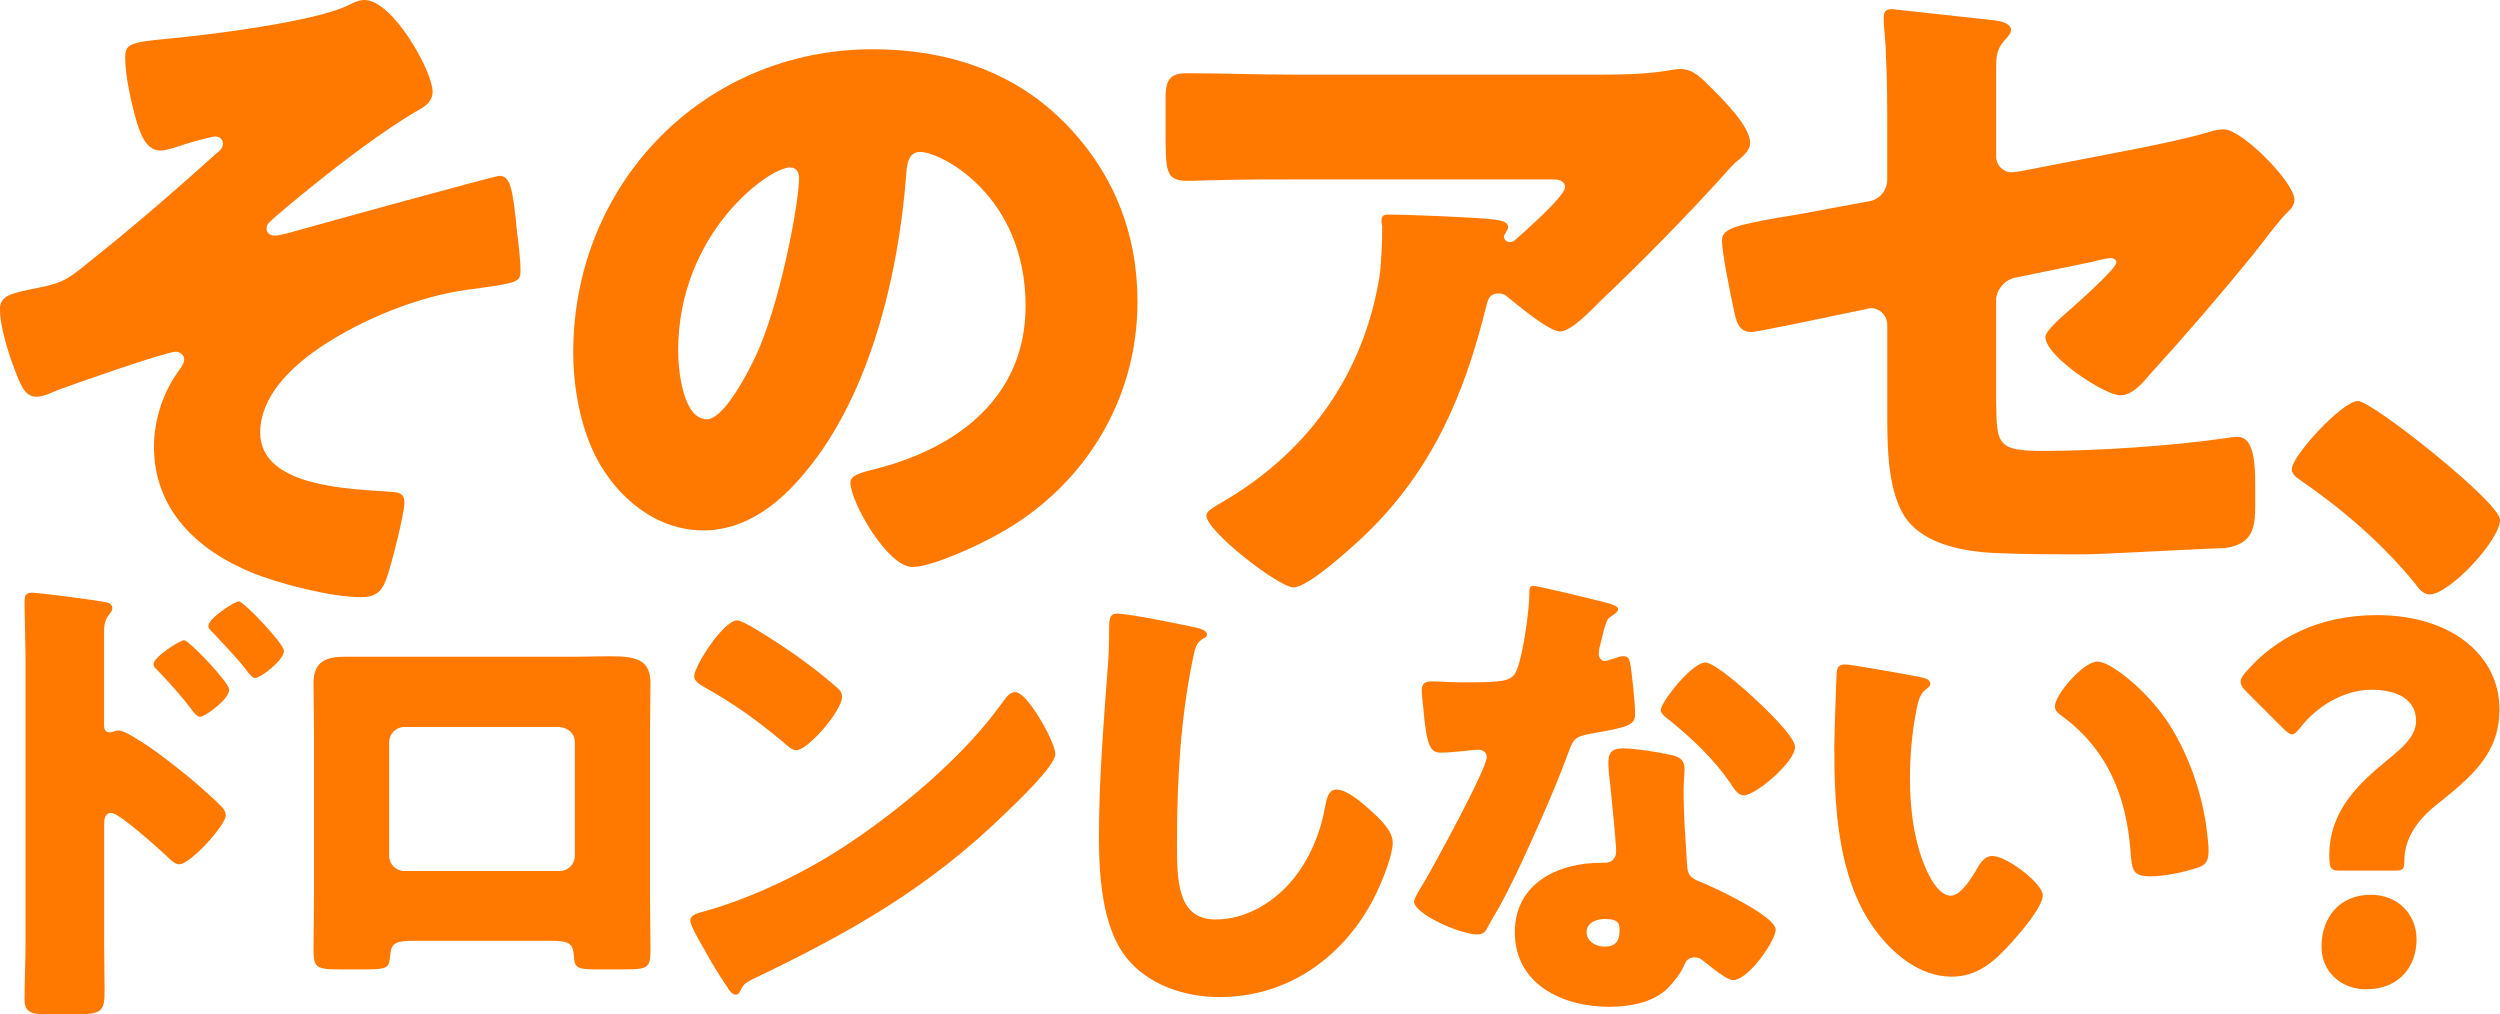
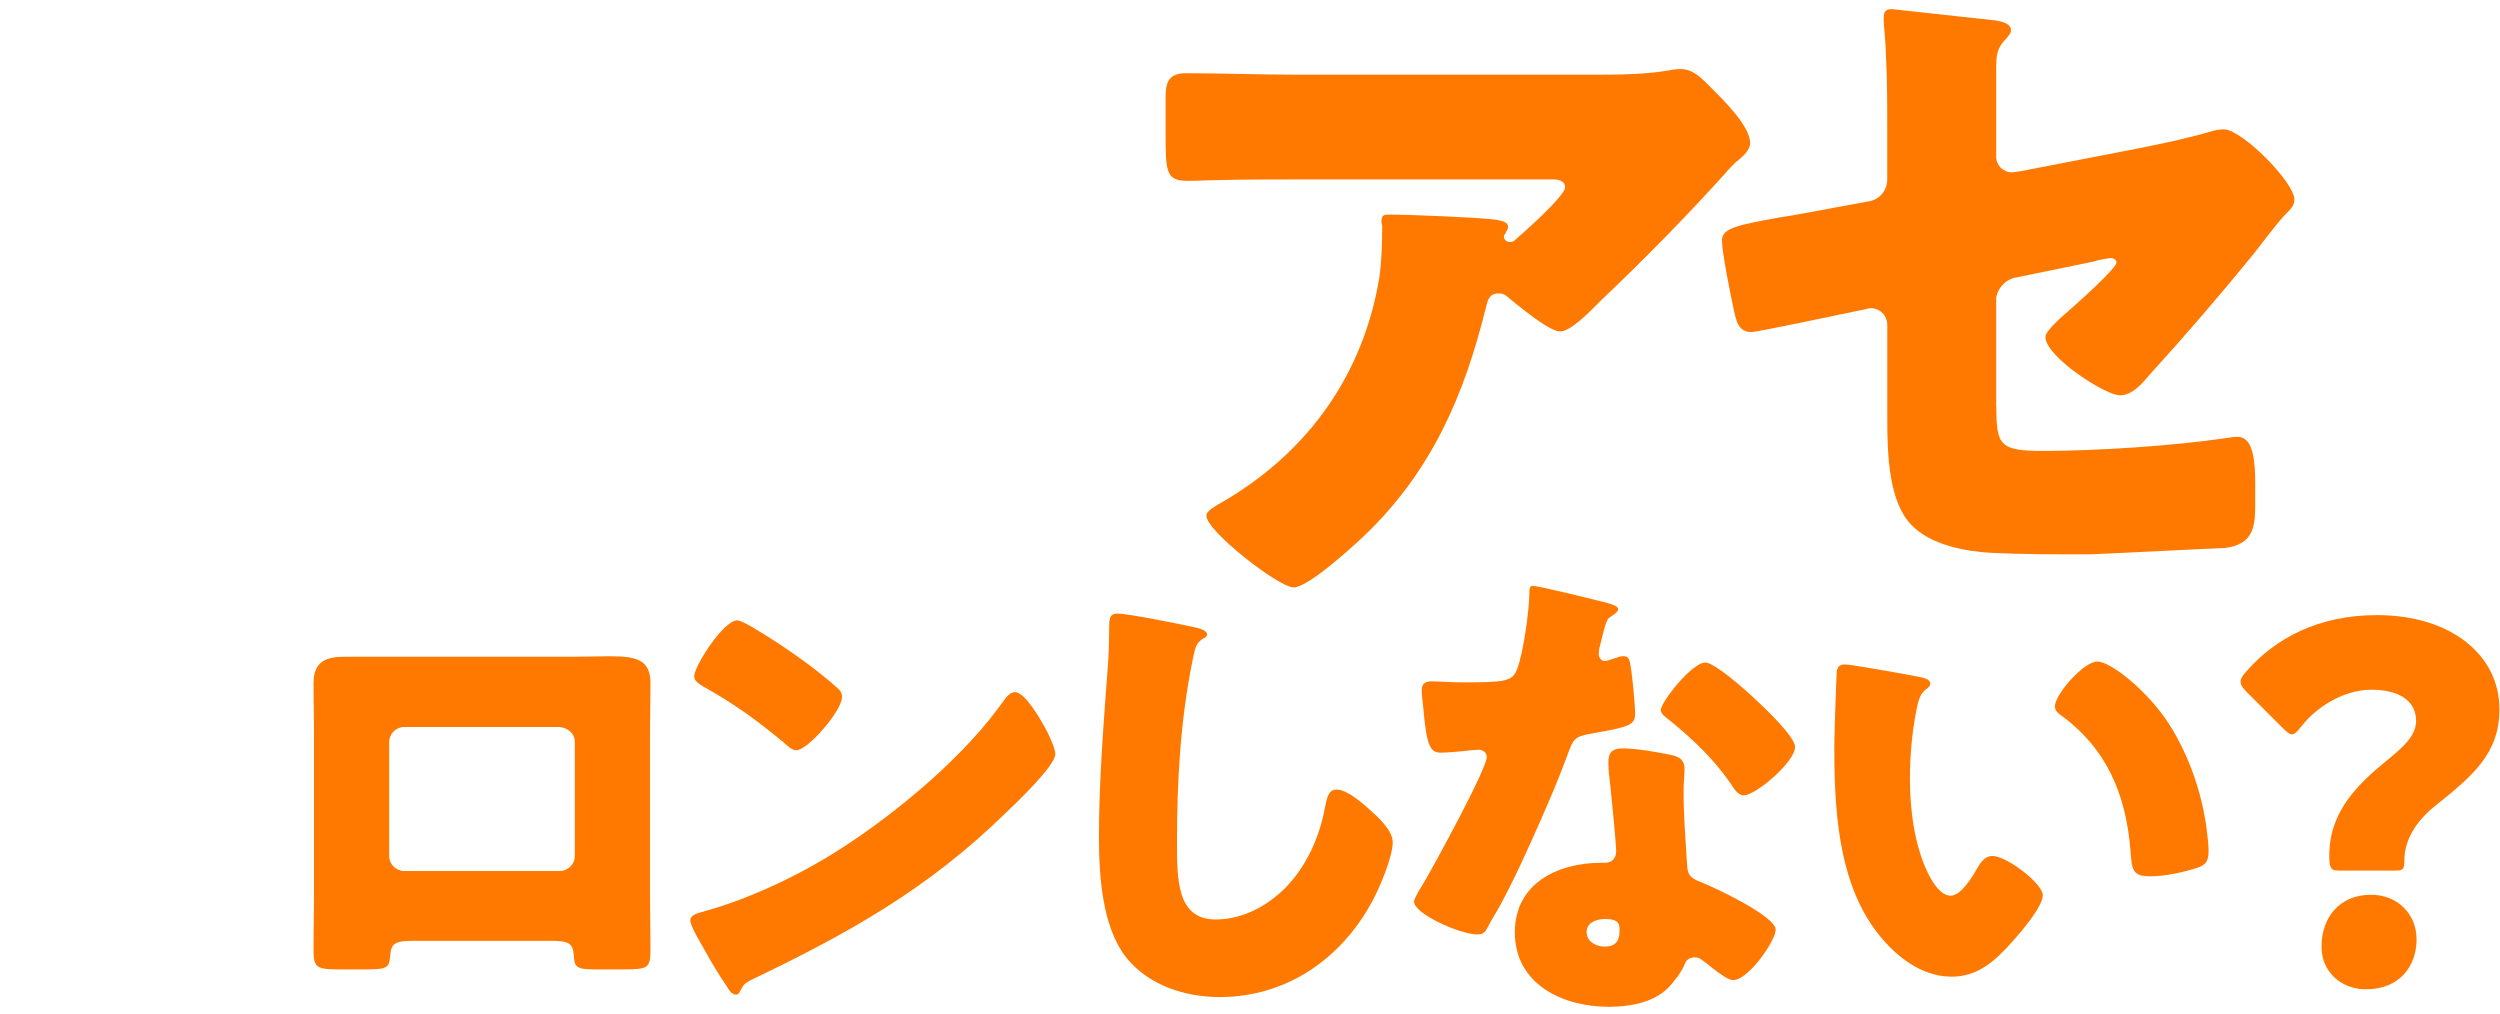
<svg xmlns="http://www.w3.org/2000/svg" id="_レイヤー_2" data-name="レイヤー 2" viewBox="0 0 633.99 257.27">
  <defs>
    <style>
      .cls-1 {
        fill: #ff7800;
      }
    </style>
  </defs>
  <g id="_レイヤー_1-2" data-name="レイヤー 1">
    <g>
-       <path class="cls-1" d="M109.71,23.19c0,2.5-1.78,3.75-3.75,4.82-8.38,4.82-19.62,13.38-27.29,19.62-1.61,1.25-9.63,7.85-10.53,8.92-.36.36-.54.89-.54,1.43,0,1.25,1.07,1.78,2.14,1.78,1.25,0,5.53-1.25,6.78-1.61,5-1.43,49.06-13.56,50.13-13.56,2.85,0,3.39,3.39,4.46,14.09.36,2.85.89,7.14.89,9.81,0,3.21-.54,3.21-13.56,5-11.77,1.61-26.4,7.14-37.82,14.99-6.96,4.82-14.63,12.13-14.63,21.23,0,13.91,23.01,14.27,32.82,14.98,2.14.18,3.75.18,3.75,2.85s-3.39,16.23-4.64,19.44c-1.25,3.39-3.03,4.46-6.42,4.46-7.49,0-20.69-3.39-27.65-6.24-13.92-5.71-24.8-16.05-24.8-31.93,0-6.78,2.32-13.91,6.42-19.44.71-1.07,1.25-1.78,1.25-2.68,0-1.07-1.07-1.96-2.14-1.96-2.5,0-26.4,8.38-30.15,9.81-1.61.71-3.57,1.61-5.17,1.61-3.03,0-4.1-3.03-5.89-7.85-1.43-3.75-3.39-10.35-3.39-14.27,0-3.57,2.68-4.1,9.81-5.53,6.42-1.25,7.85-2.5,12.67-6.42,11.24-8.92,21.94-18.2,32.65-27.83.71-.54,1.43-1.25,1.43-2.32s-.89-1.78-1.96-1.78c-.89,0-6.07,1.43-7.67,1.96s-4.64,1.61-6.24,1.61c-3.92,0-5.35-5-6.42-8.74-1.07-3.92-2.5-10.52-2.5-14.63,0-3.39.54-4.1,10.88-5,11.42-1.07,36.75-4.28,45.49-8.38,1.43-.71,2.85-1.43,4.28-1.43,7.31,0,17.3,18.2,17.3,23.19Z" />
-       <path class="cls-1" d="M269.55,30.68c12.67,12.67,18.91,28.19,18.91,45.85,0,25.15-13.74,47.27-35.86,59.23-4.46,2.5-16.23,8.03-21.23,8.03-6.24,0-15.7-16.41-15.7-21.41,0-1.61,1.61-2.32,6.78-3.57,20.69-5.35,37.64-18.37,37.64-41.21,0-28.01-21.41-39.07-26.76-39.07-3.03,0-3.39,3.21-3.57,6.42-1.96,24.8-9.1,55.12-25.51,74.75-6.6,8.03-15.16,14.81-25.87,14.81-11.95,0-21.76-8.21-27.12-18.37-4.1-7.85-5.89-18.02-5.89-26.76,0-42.81,33-76.89,75.99-76.89,18.2,0,35.32,5.35,48.17,18.2ZM171.97,89.02c0,4.28,1.07,17.3,7.31,17.3,4.28,0,10.35-11.77,12.13-15.52,6.24-12.84,11.24-39.25,11.24-45.67,0-1.43-.71-2.68-2.32-2.68-5.17,0-28.36,16.41-28.36,46.56Z" />
      <path class="cls-1" d="M346.07,135.76c-3.03,2.85-14.27,13.2-18.02,13.2s-22.12-14.27-22.12-18.2c0-1.07,1.43-1.96,5.17-4.1,21.41-12.84,34.79-32.47,38.71-56.37.54-3.75.71-8.74.71-13.02,0-.36-.18-.54-.18-.89,0-1.43.18-1.96,1.78-1.96,5.17,0,22.66.71,26.76,1.25,3.03.36,3.57,1.07,3.57,1.96,0,.54-.54,1.07-.71,1.61-.18.18-.36.54-.36.71,0,.89.71,1.43,1.61,1.43.54,0,.89-.18,1.25-.54,1.43-1.25,12.67-11.06,12.67-13.38,0-1.07-.89-1.96-2.85-1.96h-65.83c-6.6,0-13.02,0-19.44.18-2.5,0-5,.18-7.49.18-5.53,0-5.71-1.96-5.71-11.95v-9.1c0-3.92.71-6.24,5.17-6.24,9.1,0,18.2.36,27.47.36h78.49c5.53,0,11.24-.18,16.41-1.07.89-.18,2.14-.36,3.03-.36,3.21,0,5.35,2.32,7.67,4.64,3.03,3.03,9.99,9.81,9.99,14.09,0,1.96-1.96,3.57-3.75,5-.71.71-1.96,1.96-2.5,2.68-10.17,11.24-20.69,21.94-31.58,32.29l-1.61,1.61c-3.21,3.21-6.6,6.24-8.74,6.24-2.85,0-10.7-6.6-13.74-9.1-.54-.36-1.07-.54-1.78-.54-2.14,0-2.68,1.07-3.21,3.21-5.53,22.48-13.74,41.74-30.86,58.16Z" />
      <path class="cls-1" d="M506.27,103.29c0,9.63.89,11.06,11.77,11.06,13.74,0,32.65-1.25,46.2-3.21.89-.18,2.32-.36,3.21-.36,4.1,0,4.46,6.6,4.46,11.95v5.53c0,4.1-.36,7.67-3.57,9.46-1.25.71-2.68,1.07-4.1,1.25-5.71.18-31.75,1.61-35.32,1.61-7.85,0-15.7,0-23.55-.36-6.96-.36-15.7-1.96-20.69-7.14-5.53-5.71-6.07-17.13-6.07-26.58v-24.08c0-2.32-1.78-4.28-4.28-4.28-.18,0-.89.18-1.61.36l-2.68.54c-3.39.71-24.44,5.17-25.87,5.17-3.39,0-3.92-2.85-4.64-6.42-.71-3.21-2.85-13.91-2.85-16.77,0-3.21,3.92-3.92,14.63-5.89,3.75-.54,8.38-1.43,14.09-2.5l8.74-1.61c2.68-.54,4.46-2.85,4.46-5.53v-12.31c0-6.6,0-13.2-.36-19.8,0-2.68-.54-6.07-.54-8.74,0-1.61.36-2.32,2.14-2.32l26.04,2.85c1.43.18,4.1.71,4.1,2.5,0,.71-.36,1.07-1.07,1.96-2.5,2.5-2.68,4.28-2.68,7.67v22.48c0,2.14,1.78,3.92,3.92,3.92.36,0,1.78-.18,2.68-.36l29.43-5.71c6.24-1.25,12.31-2.5,18.37-4.28,1.07-.36,2.32-.54,3.39-.54,4.46,0,17.84,13.38,17.84,17.84,0,1.61-1.25,2.68-2.32,3.75-1.61,1.61-6.24,7.67-8.03,9.99-8.56,10.53-17.48,20.87-26.58,30.86-1.78,2.14-4.28,5-7.31,5-3.75,0-18.91-9.81-18.91-14.81,0-1.61,4.64-5.53,6.07-6.78,1.61-1.43,11.95-10.53,11.95-12.13,0-.54-.54-1.07-1.43-1.07s-3.39.54-4.46.89l-19.98,4.1c-2.85.71-4.64,3.39-4.64,5.53v27.29Z" />
-       <path class="cls-1" d="M633.99,131.83c0,5.17-12.84,18.91-17.84,18.91-1.78,0-3.03-1.78-3.92-3.03-8.38-10.17-18.37-18.73-29.26-26.22-.89-.54-1.78-1.43-1.78-2.5,0-3.39,12.84-17.3,16.77-17.3,3.57,0,36.04,25.69,36.04,30.15Z" />
    </g>
    <g>
-       <path class="cls-1" d="M26.4,238.59c0,4.06.12,8.11.12,12.29,0,5.53-.25,6.39-8.11,6.39h-5.66c-5.04,0-6.52-.61-6.52-3.81,0-4.92.25-9.71.25-14.63v-70.94c0-4.3-.25-11.8-.25-15.24,0-1.6.25-2.34,1.97-2.34,1.6,0,15.98,1.84,18.93,2.46.74.12,1.35.74,1.35,1.48,0,.61-.37,1.11-.74,1.48-.62.86-1.35,1.84-1.35,4.43v23.85c0,.61.12,1.72,1.48,1.72.61,0,1.48-.49,2.09-.49.98,0,2.71.86,4.43,1.97,4.06,2.34,8.97,6.27,10.7,7.62,3.2,2.46,8.61,7.13,11.31,9.96.49.61.86,1.23.86,1.97,0,2.46-8.97,12.42-11.8,12.42-1.11,0-2.34-1.23-3.07-1.97-2.09-1.97-12.17-11.06-14.14-11.06-1.72,0-1.84,1.72-1.84,2.95v29.51ZM58.12,174.9c0,2.46-6.15,6.88-7.38,6.88-.74,0-1.47-.98-1.97-1.6-2.58-3.44-5.53-6.76-8.48-9.83-.74-.74-1.35-1.23-1.35-1.97,0-1.72,6.64-6.02,7.75-6.02,1.23,0,11.43,10.7,11.43,12.54ZM72.01,165.07c0,2.34-5.9,6.88-7.38,6.88-.61,0-1.35-.98-1.84-1.6-2.58-3.44-5.66-6.52-8.61-9.71-.86-.86-1.35-1.23-1.35-1.97,0-1.72,6.52-6.15,7.75-6.15s11.43,10.7,11.43,12.54Z" />
      <path class="cls-1" d="M146.15,166.54c3.2,0,6.02-.12,8.48-.12,6.76,0,10.33.86,10.33,6.88,0,4.18-.12,8.24-.12,12.29v41.55c0,4.43.12,8.85.12,13.4,0,4.92-.49,5.29-6.64,5.29h-7.62c-4.67,0-5.04-.74-5.16-3.44-.25-3.44-1.48-3.81-6.52-3.81h-33.56c-5.04,0-6.27.37-6.52,3.81-.25,2.83-.49,3.44-5.78,3.44h-7.01c-6.15,0-6.64-.49-6.64-5.29,0-4.43.12-8.97.12-13.4v-41.55c0-4.06-.12-8.11-.12-12.29,0-5.41,2.95-6.76,7.99-6.76h58.64ZM102.5,184.37c-2.09,0-3.81,1.72-3.81,3.81v28.89c0,2.09,1.72,3.81,3.81,3.81h39.46c2.09,0,3.81-1.72,3.81-3.81v-28.89c0-2.21-1.72-3.56-3.81-3.81h-39.46Z" />
      <path class="cls-1" d="M264.79,184.12c.25.37.37.86.74,1.35.86,1.84,2.09,4.43,2.09,5.78,0,2.95-9.96,12.42-12.54,14.88-19.79,19.3-39.59,30.37-64.17,42.17-2.46,1.23-2.34,1.48-3.32,3.2-.12.37-.49.74-.98.74-.98,0-1.72-1.11-2.21-1.97-2.09-3.07-4.06-6.27-5.78-9.47-.86-1.48-3.57-6.02-3.57-7.38,0-1.11,1.35-1.72,2.34-1.97,10.94-2.95,21.64-7.75,31.47-13.52,15.12-8.97,34.05-24.34,44.38-38.48.25-.37.49-.61.74-.98,1.11-1.6,2.09-2.95,3.44-2.95,2.46,0,6.27,6.64,7.38,8.61ZM190.78,159.04c9.96,5.9,17.58,11.8,21.64,15.49.74.61,1.11,1.23,1.11,2.21,0,3.56-8.73,13.52-11.56,13.52-1.11,0-2.33-1.11-3.07-1.84-7.13-5.9-12.54-9.84-20.65-14.38-.98-.61-2.21-1.35-2.21-2.58,0-2.46,7.38-14.14,10.94-14.14.61,0,2.09.74,3.81,1.72Z" />
      <path class="cls-1" d="M303.39,159.17c.98.25,2.71.74,2.71,1.72,0,.49-.49.86-.86.98-1.97,1.11-2.21,2.58-2.83,5.66-3.07,15.12-3.93,30.61-3.93,45.98,0,9.71,0,19.67,9.84,19.67,7.75,0,15.12-4.55,19.79-10.45,4.06-5.04,6.76-11.56,7.87-17.83.49-2.46.86-4.67,2.95-4.67,2.71,0,6.39,3.32,8.36,5.04,2.21,1.97,5.9,5.29,5.9,8.36,0,3.69-3.44,11.8-5.29,15.12-7.87,14.51-21.76,24.1-38.6,24.1-8.73,0-18.07-2.95-23.73-10.08-6.15-7.87-6.88-20.9-6.88-30.73,0-14.14,1.23-29.26,2.21-42.54.25-2.58.37-6.76.37-9.59s0-4.3,2.09-4.3c2.83,0,16.1,2.7,20.04,3.57Z" />
      <path class="cls-1" d="M407.52,152.9c1.48.37,2.83.86,2.83,1.6,0,.61-.86,1.23-2.34,2.21-.74.49-1.72,4.79-2.21,6.88-.12.49-.25.74-.25.98,0,.37-.12.86-.12,1.35,0,.74.61,1.72,1.48,1.72.61,0,1.97-.49,2.7-.74.74-.25,1.35-.49,2.09-.49,1.11,0,1.48.61,1.72,1.84.37,1.97,1.23,9.83,1.23,12.79s-1.72,3.32-11.31,5.04c-4.3.74-4.43,1.6-5.9,5.53-2.09,5.66-4.43,11.19-6.88,16.72-3.2,7.25-6.52,14.63-10.33,21.64-.98,1.72-2.21,3.69-2.95,5.16-.61,1.23-1.11,1.84-2.71,1.84-4.18,0-15.98-5.16-15.98-8.36,0-.74,1.72-3.56,2.58-4.92,2.46-4.18,15.86-28.65,15.86-31.72,0-1.23-1.11-1.84-2.09-1.84-.74,0-3.2.25-4.06.37-1.35.12-3.93.37-5.41.37-2.58,0-3.69-1.11-4.55-11.56-.12-.98-.37-3.2-.37-4.3,0-1.72.98-2.21,2.46-2.21,2.09,0,5.04.25,7.75.25,11.19,0,12.79-.25,14.01-3.44,1.6-4.18,3.07-15.24,3.07-19.06,0-.98,0-1.97.86-1.97,1.6,0,16.35,3.69,18.81,4.3ZM424,191.5c2.09.49,3.2,1.35,3.2,3.57,0,1.23-.25,3.44-.25,5.66,0,6.15.49,12.17.86,18.2.12,2.95.74,3.69,3.57,4.79,3.44,1.35,18.93,8.61,18.93,12.05,0,2.7-6.88,12.79-10.82,12.79-.98,0-2.71-1.11-5.41-3.2-.74-.61-1.48-1.23-2.34-1.84-.62-.49-1.11-.74-1.97-.74-1.97,0-2.46,1.48-2.7,2.09-.86,1.97-2.71,4.3-4.18,5.78-3.81,3.69-9.71,4.67-14.88,4.67-11.68,0-23.85-5.66-23.85-18.93,0-12.29,10.82-17.58,21.76-17.58h.98c1.97,0,2.95-1.23,2.95-2.95,0-2.09-1.11-13.03-1.48-16.72-.25-1.84-.49-3.93-.49-5.78,0-2.58.98-3.57,3.69-3.57,3.2,0,9.22.98,12.42,1.72ZM402.36,236.37c0,2.46,2.46,3.69,4.55,3.69,2.83,0,3.81-1.48,3.81-4.06,0-1.6-.12-2.95-3.69-2.95-2.09,0-4.67.86-4.67,3.32ZM444.65,176.87c2.83,2.58,10.57,9.96,10.57,12.54,0,3.81-9.96,12.29-13.03,12.29-1.47,0-2.58-1.84-3.44-3.2-4.18-6.02-9.59-11.19-15.37-15.86-.98-.74-2.21-1.6-2.21-2.58,0-1.97,7.87-12.05,11.31-12.05,2.34,0,10.2,7.01,12.17,8.85Z" />
      <path class="cls-1" d="M486.94,171.71c1.23.25,2.58.61,2.58,1.72,0,.49-.37.86-1.23,1.48-1.6,1.23-1.97,3.57-2.34,5.41-1.11,5.66-1.6,11.56-1.6,17.21,0,7.75,1.11,16.6,4.43,23.6.98,2.09,3.2,6.02,5.9,6.02s5.66-5.04,6.76-7.01c.86-1.48,1.97-3.07,3.81-3.07,3.69,0,12.79,7.01,12.79,9.96s-5.66,9.47-7.75,11.8c-4.3,4.79-8.61,8.85-15.37,8.85-8.24,0-15.24-6.02-19.79-12.42-9.1-12.79-9.96-30.73-9.96-45.86,0-2.34.49-17.21.61-18.93.12-1.35.74-1.97,2.09-1.97,1.6,0,15.98,2.58,19.06,3.2ZM531.94,167.77c3.32,0,13.03,7.62,18.44,16.35,4.79,7.75,7.75,16.35,9.1,25.2.25,1.97.61,4.92.61,6.39,0,2.58-.61,3.69-3.07,4.43-3.57,1.11-7.99,2.09-11.68,2.09-4.55,0-4.67-1.6-5.04-6.27-1.11-14.75-6.27-26.43-17.95-34.79-.74-.61-1.23-1.11-1.23-2.09,0-2.83,7.13-11.31,10.82-11.31Z" />
      <path class="cls-1" d="M592.79,220.76c-1.84,0-2.09-.98-2.09-3.81,0-11.31,7.38-18.2,14.88-24.34,3.93-3.2,7.13-6.02,7.13-9.83,0-5.04-4.3-7.87-11.31-7.87s-13.89,4.3-17.83,9.34c-.98,1.23-1.6,1.97-2.34,1.97-.62,0-1.35-.61-2.46-1.72l-8.97-8.97c-1.11-1.11-1.6-1.84-1.6-2.7,0-.74.49-1.48,1.48-2.58,7.38-8.48,18.44-14.26,33.07-14.26,19.06,0,31.1,10.33,31.1,23.85,0,11.31-6.88,16.97-16.23,24.47-4.79,3.81-7.87,8.61-7.87,13.77,0,2.21-.25,2.7-2.21,2.7h-14.75ZM612.83,238.22c0,6.76-4.3,12.66-12.79,12.66-6.39,0-11.31-4.43-11.31-10.82,0-7.25,4.43-13.15,12.54-13.15,6.64,0,11.56,4.79,11.56,11.31Z" />
    </g>
  </g>
</svg>